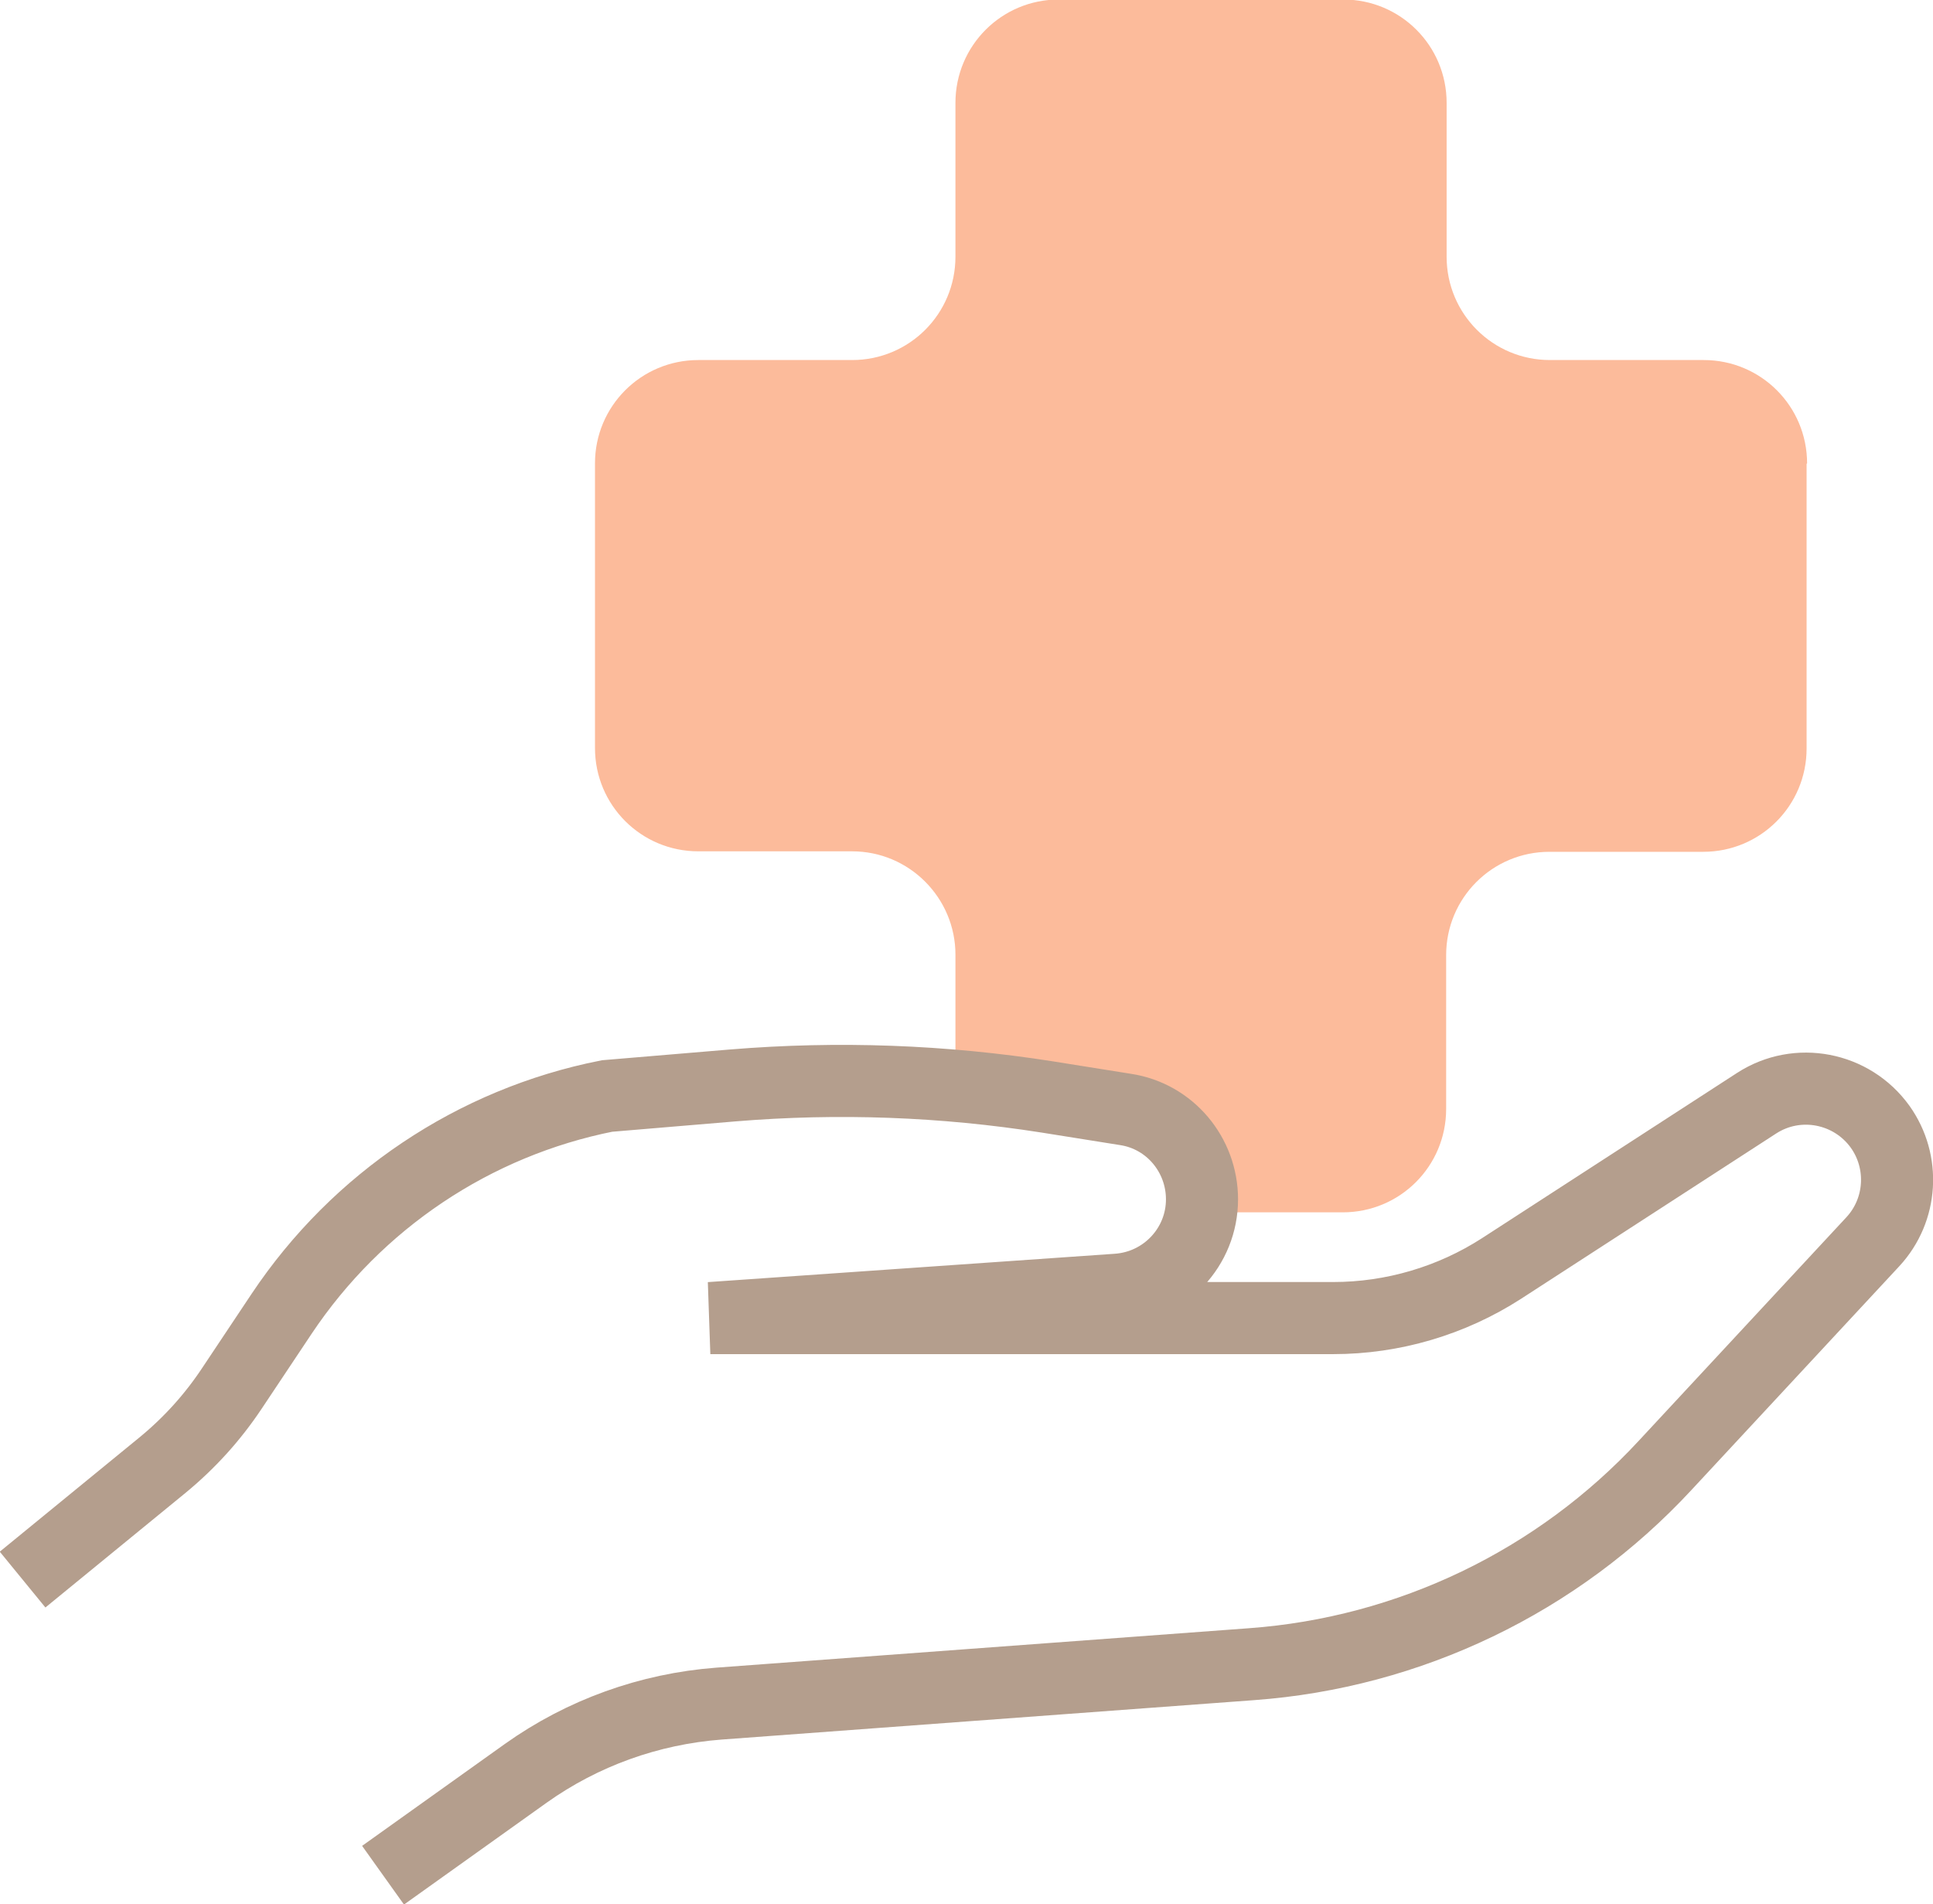
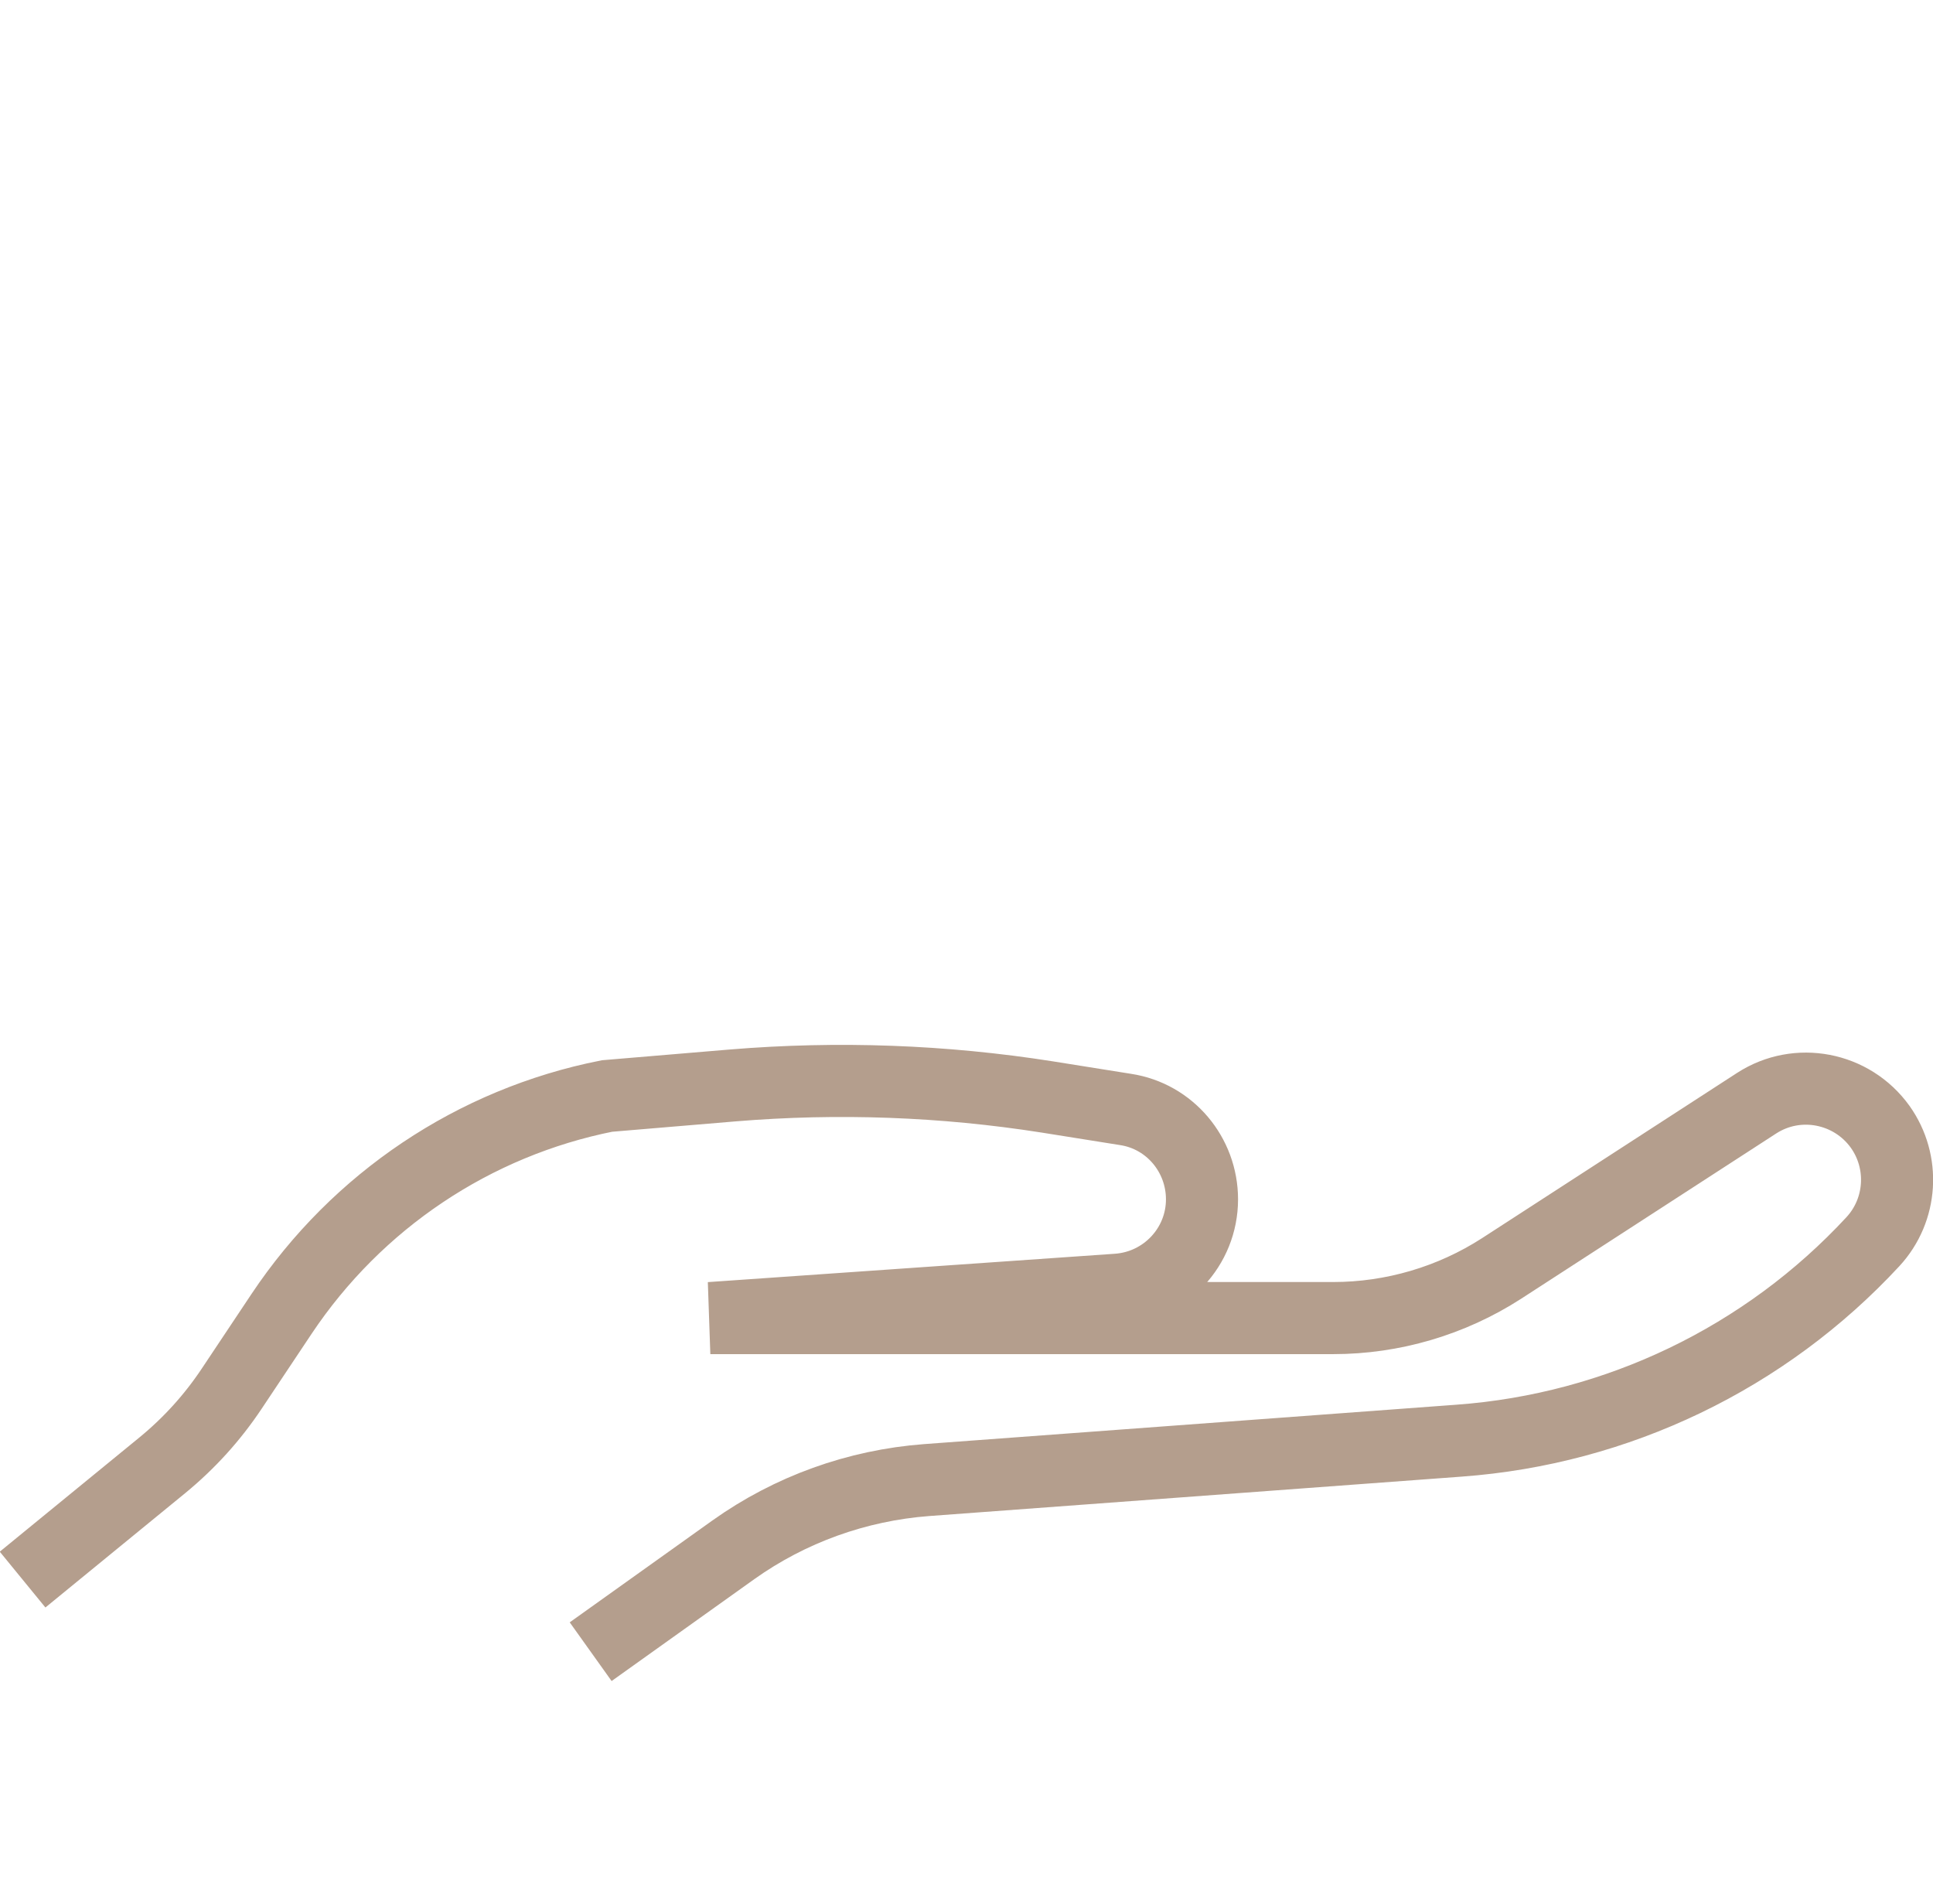
<svg xmlns="http://www.w3.org/2000/svg" id="Layer_1" data-name="Layer 1" viewBox="0 0 40.22 39.61">
  <defs>
    <style>
      .cls-1 {
        fill: #fcbb9b;
        stroke-width: 0px;
      }

      .cls-2 {
        fill: none;
        stroke: #b49e8d;
        stroke-miterlimit: 10;
        stroke-width: 1.5px;
      }
    </style>
  </defs>
-   <path class="cls-1" d="m37.59,9.65v5.92c0,1.19-.96,2.15-2.15,2.15h-3.2c-1.19,0-2.15.96-2.15,2.15v3.2c0,1.19-.96,2.15-2.15,2.15h-2.94c.02-.09.03-.19.03-.29,0-.93-.67-1.72-1.59-1.87l-1.63-.26c-.64-.1-1.29-.18-1.93-.23v-2.71c0-1.18-.96-2.15-2.15-2.15h-3.2c-1.19,0-2.15-.96-2.15-2.15v-5.92c0-1.19.96-2.15,2.15-2.15h3.2c1.19,0,2.15-.96,2.15-2.15v-3.2c0-1.19.96-2.15,2.15-2.15h5.92c1.19,0,2.15.96,2.15,2.15v3.2c0,1.19.96,2.15,2.15,2.15h3.2c1.19,0,2.15.96,2.15,2.15Z" />
-   <path class="cls-2" d="m.47,32.86l2.91-2.38c.56-.46,1.04-.99,1.44-1.59l1.04-1.56c1.57-2.35,4-3.98,6.77-4.53l2.62-.22c2.18-.18,4.38-.1,6.54.24l1.63.26c.92.14,1.59.94,1.59,1.87h0c0,.99-.77,1.81-1.76,1.88l-8.47.59h12.96c1.24,0,2.46-.36,3.5-1.03l5.31-3.44c.85-.55,1.98-.33,2.57.49h0c.52.73.46,1.73-.15,2.39l-4.32,4.65c-2.24,2.42-5.32,3.9-8.61,4.14l-11.08.82c-1.45.11-2.84.61-4.02,1.45l-2.97,2.12" />
+   <path class="cls-2" d="m.47,32.86l2.91-2.38c.56-.46,1.04-.99,1.44-1.59l1.04-1.56c1.57-2.35,4-3.98,6.77-4.53l2.62-.22c2.18-.18,4.38-.1,6.54.24l1.63.26c.92.14,1.59.94,1.59,1.87h0c0,.99-.77,1.81-1.76,1.88l-8.47.59h12.96c1.24,0,2.46-.36,3.5-1.03l5.31-3.44c.85-.55,1.98-.33,2.57.49h0c.52.73.46,1.73-.15,2.39c-2.24,2.42-5.32,3.9-8.61,4.14l-11.08.82c-1.45.11-2.84.61-4.02,1.45l-2.97,2.12" />
</svg>